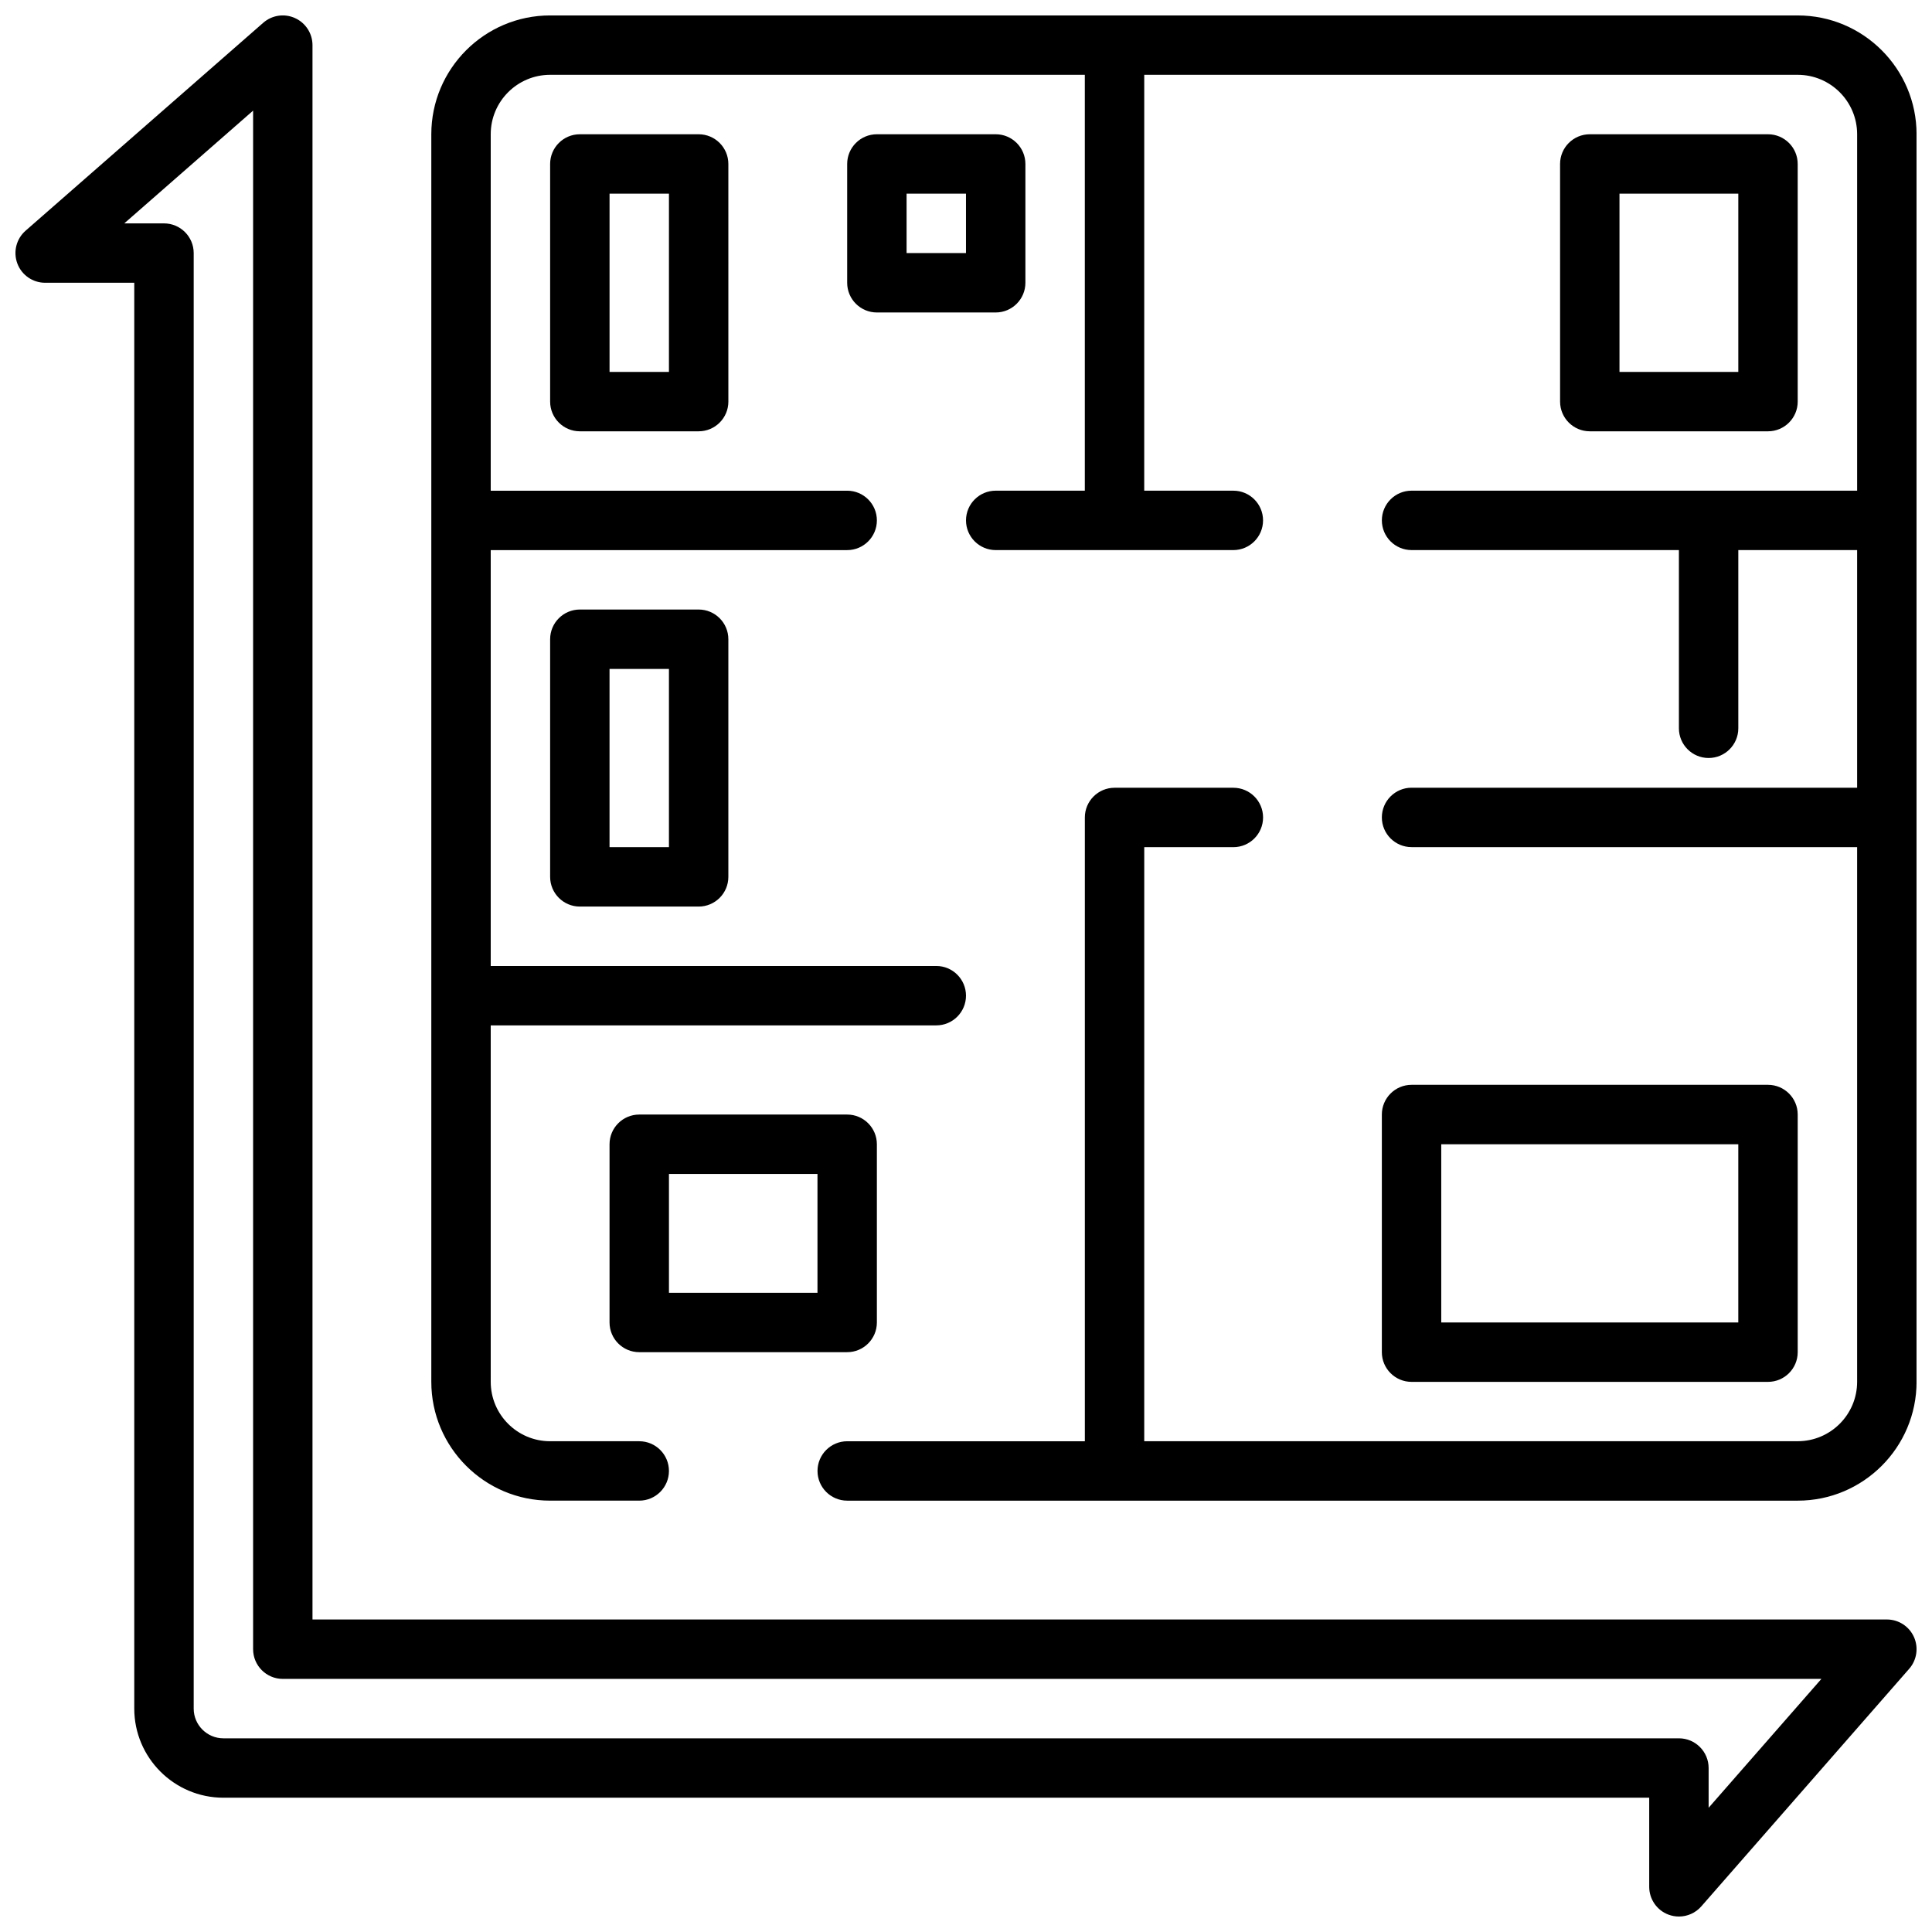
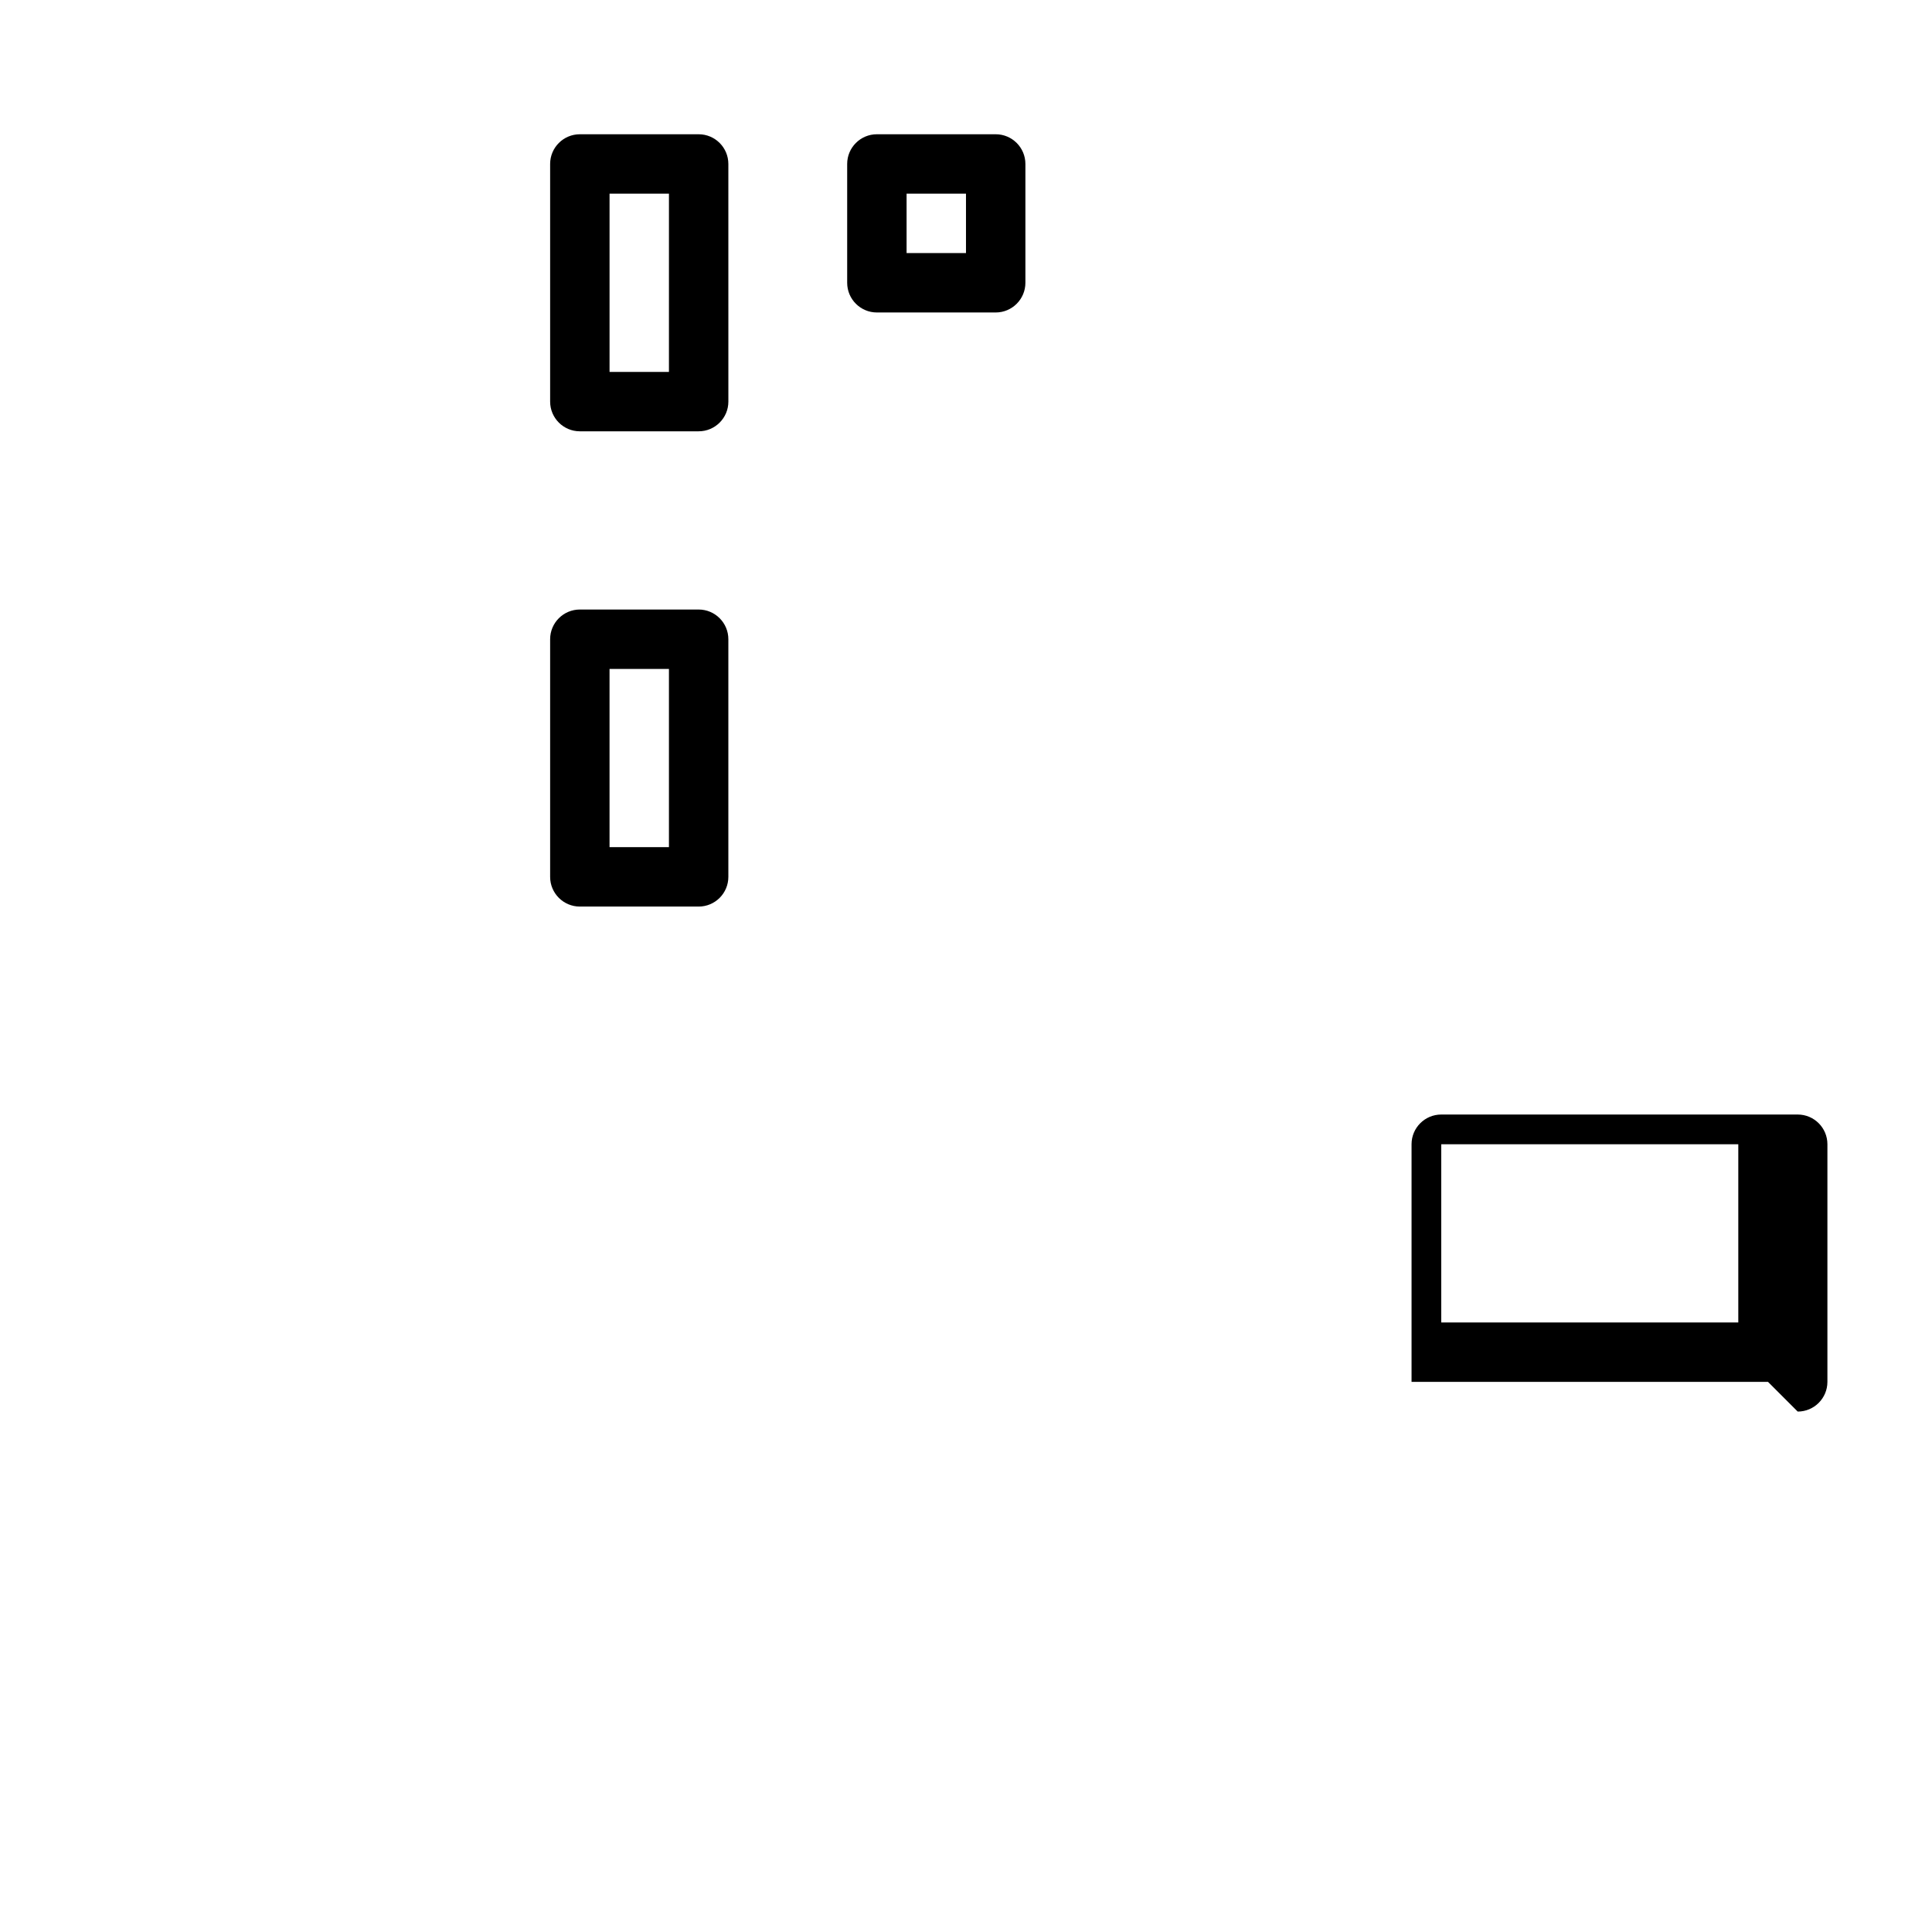
<svg xmlns="http://www.w3.org/2000/svg" width="800px" height="800px" version="1.1" viewBox="144 144 512 512">
  <defs>
    <clipPath id="b">
-       <path d="m258 148.09h393.9v393.91h-393.9z" />
-     </clipPath>
+       </clipPath>
    <clipPath id="a">
      <path d="m148.09 148.09h503.81v503.81h-503.81z" />
    </clipPath>
  </defs>
  <path d="m329.15 258.3h-31.488c-4.344 0-7.871-3.527-7.871-7.871v-62.977c0-4.344 3.527-7.871 7.871-7.871h31.488c4.344 0 7.871 3.527 7.871 7.871l0.004 62.977c0 4.344-3.527 7.871-7.871 7.871zm-23.617-15.742h15.742l0.004-47.234h-15.742v47.23z" />
  <path d="m407.87 226.81h-31.488c-4.344 0-7.871-3.527-7.871-7.871v-31.488c0-4.344 3.527-7.871 7.871-7.871h31.488c4.344 0 7.871 3.527 7.871 7.871v31.488c0 4.344-3.527 7.871-7.871 7.871zm-23.617-15.742h15.742v-15.742h-15.742z" />
-   <path d="m368.51 502.34h-55.105c-4.344 0-7.871-3.527-7.871-7.871v-47.23c0-4.344 3.527-7.871 7.871-7.871h55.105c4.344 0 7.871 3.527 7.871 7.871v47.23c0 4.344-3.527 7.871-7.871 7.871zm-47.23-15.742h39.359v-31.488h-39.359z" />
  <path d="m329.15 384.25h-31.488c-4.344 0-7.871-3.527-7.871-7.871v-62.977c0-4.344 3.527-7.871 7.871-7.871h31.488c4.344 0 7.871 3.527 7.871 7.871v62.977c0 4.344-3.527 7.871-7.871 7.871zm-23.617-15.742h15.742v-47.23h-15.742z" />
-   <path d="m612.54 258.3h-47.23c-4.344 0-7.871-3.527-7.871-7.871l-0.004-62.977c0-4.344 3.527-7.871 7.871-7.871h47.23c4.344 0 7.871 3.527 7.871 7.871l0.004 62.977c0 4.344-3.527 7.871-7.871 7.871zm-39.359-15.742h31.488v-47.234h-31.488z" />
-   <path d="m612.54 510.21h-94.465c-4.344 0-7.871-3.527-7.871-7.871v-62.977c0-4.344 3.527-7.871 7.871-7.871h94.465c4.344 0 7.871 3.527 7.871 7.871v62.977c0 4.344-3.527 7.871-7.871 7.871zm-86.594-15.742h78.719v-47.23h-78.719z" />
+   <path d="m612.54 510.21h-94.465v-62.977c0-4.344 3.527-7.871 7.871-7.871h94.465c4.344 0 7.871 3.527 7.871 7.871v62.977c0 4.344-3.527 7.871-7.871 7.871zm-86.594-15.742h78.719v-47.23h-78.719z" />
  <g clip-path="url(#b)">
    <path d="m620.41 148.09h-330.62c-17.367 0-31.488 14.121-31.488 31.488v330.62c0 17.367 14.121 31.488 31.488 31.488h23.617c4.344 0 7.871-3.527 7.871-7.871s-3.527-7.871-7.871-7.871h-23.617c-8.684 0-15.742-7.062-15.742-15.742v-94.465h118.08c4.344 0 7.871-3.527 7.871-7.871s-3.527-7.871-7.871-7.871h-118.08v-110.21h94.465c4.344 0 7.871-3.527 7.871-7.871s-3.527-7.871-7.871-7.871h-94.465v-94.473c0-8.684 7.062-15.742 15.742-15.742h141.7v110.21h-23.617c-4.344 0-7.871 3.527-7.871 7.871s3.527 7.871 7.871 7.871h62.977c4.344 0 7.871-3.527 7.871-7.871s-3.527-7.871-7.871-7.871h-23.617l0.004-110.21h173.18c8.684 0 15.742 7.062 15.742 15.742v94.465h-118.08c-4.344 0-7.871 3.527-7.871 7.871s3.527 7.871 7.871 7.871h70.848v47.23c0 4.344 3.527 7.871 7.871 7.871s7.871-3.527 7.871-7.871v-47.23h31.488v62.977h-118.08c-4.344 0-7.871 3.527-7.871 7.871s3.527 7.871 7.871 7.871h118.08v141.7c0 8.684-7.062 15.742-15.742 15.742h-173.18l0.004-157.43h23.617c4.344 0 7.871-3.527 7.871-7.871s-3.527-7.871-7.871-7.871h-31.488c-4.344 0-7.871 3.527-7.871 7.871v165.31h-62.977c-4.344 0-7.871 3.527-7.871 7.871s3.527 7.871 7.871 7.871h251.9c17.367 0 31.488-14.121 31.488-31.488v-330.62c0-17.367-14.121-31.488-31.488-31.488z" />
  </g>
  <g clip-path="url(#a)">
-     <path d="m588.93 651.9c-0.93 0-1.867-0.164-2.769-0.504-3.07-1.148-5.102-4.094-5.102-7.367v-23.617h-377.86c-13.02 0-23.617-10.598-23.617-23.617v-377.86h-23.617c-3.281 0-6.219-2.031-7.367-5.102-1.148-3.07-0.285-6.535 2.18-8.691l62.977-55.102c2.332-2.039 5.629-2.527 8.438-1.242 2.809 1.273 4.621 4.078 4.621 7.172v417.21h417.22c3.094 0 5.894 1.801 7.172 4.621 1.273 2.809 0.789 6.109-1.242 8.438l-55.105 62.977c-1.52 1.738-3.699 2.684-5.918 2.684zm-412-448.7h10.531c4.344 0 7.871 3.527 7.871 7.871v385.73c0 4.336 3.535 7.871 7.871 7.871h385.73c4.344 0 7.871 3.527 7.871 7.871v10.531l29.883-34.148h-407.74c-4.344 0-7.871-3.527-7.871-7.871v-407.74z" />
-   </g>
+     </g>
</svg>